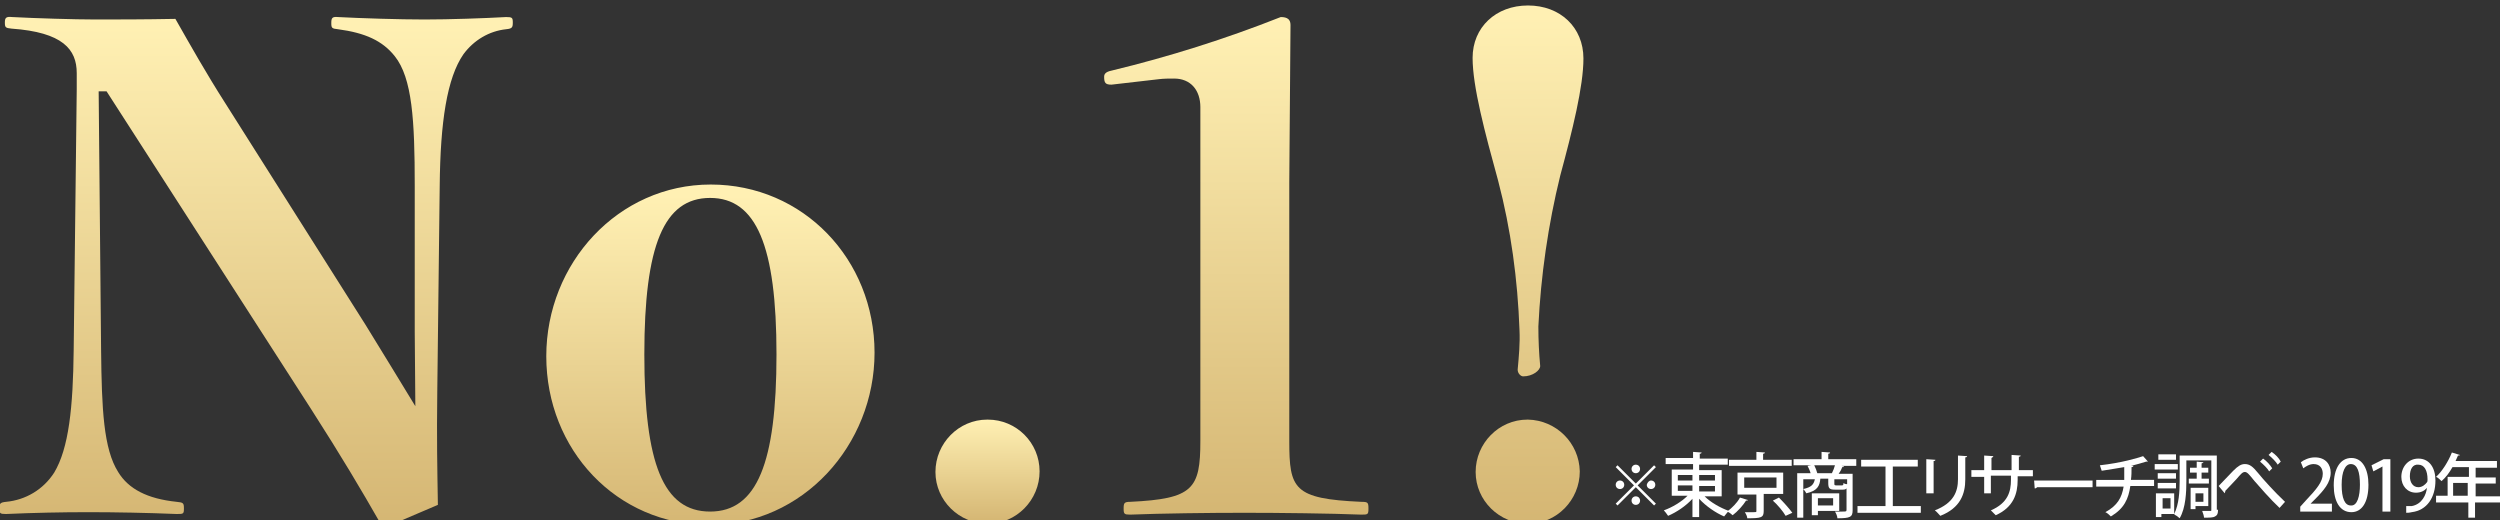
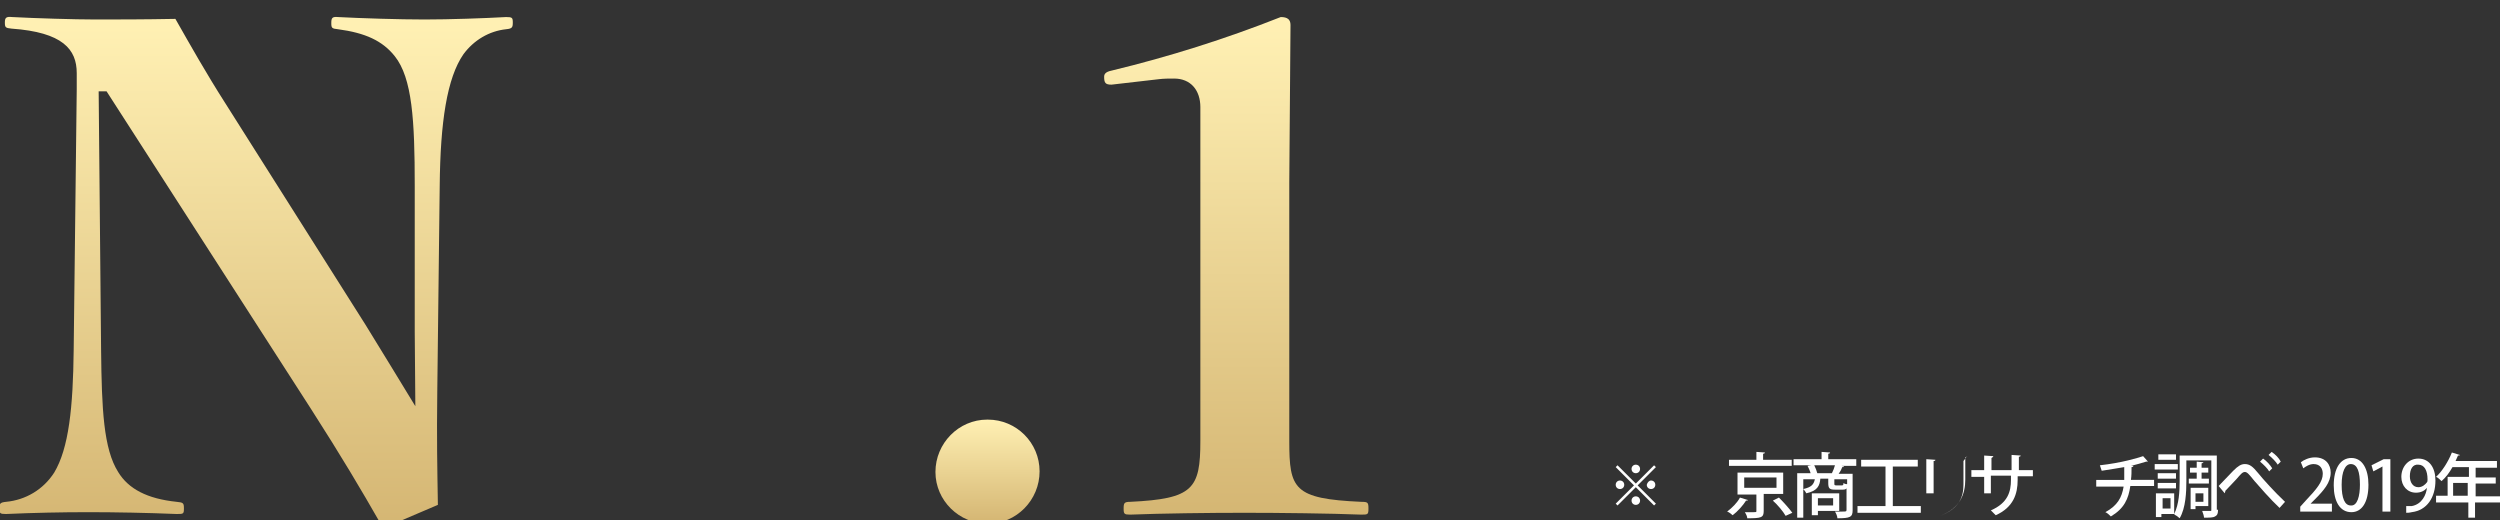
<svg xmlns="http://www.w3.org/2000/svg" version="1.1" id="No.1" x="0px" y="0px" viewBox="0 0 410.5 85.4" style="enable-background:new 0 0 410.5 85.4;" xml:space="preserve">
  <rect x="0" y="0" width="410.5" height="85.4" fill="#333333" stroke="none" />
  <style type="text/css">
	.st0{fill:url(#Path_1586_00000015313105308966362870000007290746680743697332_);}
	.st1{fill:url(#Path_1587_00000011005640159640377020000010276440024310502808_);}
	.st2{fill:url(#Path_1588_00000103246130869947663030000014466096908945064624_);}
	.st3{fill:url(#Path_1589_00000123438934508436623250000006253980575724032692_);}
	.st4{fill:url(#Path_1590_00000106109753096843412510000016374911647529410236_);}
	.st5{fill:#FFFFFF;}
</style>
  <g id="No.1-2" transform="translate(0 0)">
    <linearGradient id="Path_1586_00000120539307239450805490000011573198923628701878_" gradientUnits="userSpaceOnUse" x1="-4261.269" y1="4433.32" x2="-4261.269" y2="4432.32" gradientTransform="matrix(84.187 0 0 -83.574 358785.531 370513.188)">
      <stop offset="0" style="stop-color:#FFF0B3" />
      <stop offset="1" style="stop-color:#D4B572" />
    </linearGradient>
    <path id="Path_1586" style="fill:url(#Path_1586_00000120539307239450805490000011573198923628701878_);" d="M16.2,15l0.4,42.5   c0.1,9.7,0.4,16.2,2.8,20c1.7,2.8,4.8,4.4,9.6,4.9c1.1,0.1,1.2,0.2,1.2,1.1s-0.1,0.9-1.2,0.9c-4.8-0.2-10.1-0.3-14.5-0.3   s-9.1,0.1-13.5,0.3c-1,0-1.1-0.1-1.1-0.9s0.1-1,1.1-1.1c3.2-0.3,6.1-2,7.9-4.8c2.4-4,3.1-10.7,3.2-20.2l0.5-42.7v-2.7   c0-3.9-2.3-6.7-10.7-7.3c-1-0.1-1.1-0.2-1.1-1S1,2.7,2,2.8c3.8,0.2,10.3,0.4,13.6,0.4c3.6,0,8,0,13.2-0.1c2.5,4.4,5.1,9,8.1,13.7   L60,53.3c3,4.9,5.6,9.1,8.2,13.4l-0.1-12.3V30.5c0-10.7-0.4-17.7-3.3-21.3c-2-2.5-4.8-3.8-9.3-4.4c-1-0.1-1.1-0.2-1.1-1   s0.1-1.1,1.1-1c3.8,0.2,10.1,0.4,14.2,0.4s9.8-0.2,13.4-0.4c1,0,1.1,0.1,1.1,0.9s-0.1,1-1.1,1.1c-2.8,0.3-5.3,1.8-7,4.1   c-2.7,3.9-3.8,11.1-3.9,21.6l-0.4,33.9c-0.1,7.7,0,12.3,0.1,18.5l-8.2,3.5c-0.7,0-1-0.1-1.2-0.4c-3.2-5.6-6.4-11-11.4-18.8L17.5,15   H16.2z" />
    <linearGradient id="Path_1587_00000067935975977443868320000007953868860282221993_" gradientUnits="userSpaceOnUse" x1="-4232.496" y1="4407.224" x2="-4232.496" y2="4406.224" gradientTransform="matrix(53.91 0 0 -55.89 228290.469 246350.062)">
      <stop offset="0" style="stop-color:#FFF0B3" />
      <stop offset="1" style="stop-color:#D4B572" />
    </linearGradient>
-     <path id="Path_1587" style="fill:url(#Path_1587_00000067935975977443868320000007953868860282221993_);" d="M143.6,57.9   c0,15.2-11.8,28.3-27.1,28.3S89.7,73.8,89.7,58.5s11.8-28.2,27-28.2S143.6,42.6,143.6,57.9z M105.8,58.2c0,17.9,3.1,25.8,10.8,25.8   s10.9-8,10.9-25.8s-3.3-25.7-10.9-25.7S105.8,40.3,105.8,58.2L105.8,58.2z" />
    <linearGradient id="Path_1588_00000145017064839607596070000012637240778819730594_" gradientUnits="userSpaceOnUse" x1="-4060.425" y1="4228.669" x2="-4060.425" y2="4227.67" gradientTransform="matrix(17.11 0 0 -17.11 69636.008 72421.414)">
      <stop offset="0" style="stop-color:#FFF0B3" />
      <stop offset="1" style="stop-color:#D4B572" />
    </linearGradient>
    <path id="Path_1588" style="fill:url(#Path_1588_00000145017064839607596070000012637240778819730594_);" d="M170.7,77.4   c0,4.7-3.8,8.6-8.5,8.6c-4.7,0-8.6-3.8-8.6-8.5c0-4.7,3.8-8.6,8.5-8.6c0,0,0.1,0,0.1,0C166.9,68.9,170.7,72.7,170.7,77.4z" />
    <linearGradient id="Path_1589_00000138566975715123956850000007599620558529789098_" gradientUnits="userSpaceOnUse" x1="-4212.994" y1="4432.106" x2="-4212.994" y2="4431.106" gradientTransform="matrix(43.344 0 0 -81.691 182810.906 362065.875)">
      <stop offset="0" style="stop-color:#FFF0B3" />
      <stop offset="1" style="stop-color:#D4B572" />
    </linearGradient>
    <path id="Path_1589" style="fill:url(#Path_1589_00000138566975715123956850000007599620558529789098_);" d="M182.5,13.9   c-1,0-1.2-0.3-1.2-1.3c0-0.4,0.2-0.8,1.2-1c9.5-2.3,18.7-5.2,27.8-8.8c1.1,0,1.6,0.4,1.6,1.3l-0.2,25.8v42.5c0,7.9,0.7,9.5,11.8,10   c1.1,0,1.2,0.1,1.2,1.1s-0.1,1-1.2,1c-5-0.2-13.4-0.3-19.2-0.3s-13.6,0.1-18.7,0.3c-1,0-1.1-0.1-1.1-1s0.1-1.1,1.1-1.1   c10.3-0.5,11.5-2.1,11.5-10V17.6c0-2.8-1.6-4.7-4.3-4.7c-0.8,0-1.7,0-2.5,0.1L182.5,13.9z" />
    <linearGradient id="Path_1590_00000119814321118799078700000011022065899083217071_" gradientUnits="userSpaceOnUse" x1="-4075.222" y1="4434.187" x2="-4075.222" y2="4433.187" gradientTransform="matrix(18.177 0 0 -84.972 74326.164 376782.156)">
      <stop offset="0" style="stop-color:#FFF0B3" />
      <stop offset="1" style="stop-color:#D4B572" />
    </linearGradient>
-     <path id="Path_1590" style="fill:url(#Path_1590_00000119814321118799078700000011022065899083217071_);" d="M260,9.6   c0,4.6-1.8,11.8-3.8,19.2c-2,8.1-3.2,16.5-3.6,24.8c0,2.2,0.1,4.4,0.3,6.5c0,0.7-1.2,1.7-2.8,1.7c-0.4,0-0.9-0.5-0.9-1.1   c0.2-2.2,0.4-4.3,0.3-6.5c-0.3-8.3-1.4-16.5-3.5-24.5c-2.2-8-4.2-15.5-4.2-20.2c0-5,3.8-8.6,9.1-8.6S260,4.5,260,9.6z M259.4,77.4   c0,4.7-3.8,8.6-8.5,8.6c-4.7,0-8.6-3.8-8.6-8.5c0-4.7,3.8-8.6,8.5-8.6c0,0,0.1,0,0.1,0C255.5,69,259.3,72.7,259.4,77.4L259.4,77.4z   " />
  </g>
  <g>
    <path class="st5" d="M265.6,76.4l3,3l3-3l0.3,0.3l-3,3l3,3l-0.3,0.3l-3-3l-3,3l-0.3-0.3l3-3l-3-3L265.6,76.4z M266,80.3   c-0.4,0-0.7-0.3-0.7-0.7s0.3-0.7,0.7-0.7s0.7,0.3,0.7,0.7C266.7,80,266.4,80.3,266,80.3z M267.9,77c0-0.4,0.3-0.7,0.7-0.7   s0.7,0.3,0.7,0.7c0,0.4-0.3,0.7-0.7,0.7C268.2,77.7,267.9,77.4,267.9,77z M269.3,82.2c0,0.4-0.3,0.7-0.7,0.7s-0.7-0.3-0.7-0.7   s0.3-0.7,0.7-0.7C269,81.5,269.3,81.8,269.3,82.2z M271.1,78.9c0.4,0,0.7,0.3,0.7,0.7s-0.3,0.7-0.7,0.7s-0.7-0.3-0.7-0.7   C270.5,79.2,270.8,78.9,271.1,78.9z" />
-     <path class="st5" d="M282.7,81.5h-2.8c1,1,2.6,1.9,4,2.4c-0.3,0.2-0.6,0.7-0.8,0.9c-1.4-0.6-3-1.7-4.1-2.9v3h-1.1v-3   c-1.1,1.2-2.6,2.2-4,2.8c-0.2-0.3-0.5-0.7-0.7-0.9c1.4-0.5,2.9-1.4,3.9-2.4h-2.6v-4.3h3.5v-0.9h-4.5v-1h4.5v-1l1.4,0.1   c0,0.1-0.1,0.2-0.3,0.2v0.8h4.6v1H279v0.9h3.7V81.5z M275.5,78v0.9h2.4V78H275.5z M275.5,79.7v0.9h2.4v-0.9H275.5z M281.6,78H279   v0.9h2.6V78z M281.6,80.7v-0.9H279v0.9H281.6z" />
    <path class="st5" d="M287,82.1c0,0.1-0.1,0.1-0.3,0.1c-0.5,0.8-1.4,1.8-2.2,2.4c-0.2-0.2-0.6-0.5-0.9-0.6c0.8-0.6,1.7-1.5,2.1-2.3   L287,82.1z M294.2,75.5v1h-10.3v-1h4.5v-1.3l1.4,0.1c0,0.1-0.1,0.2-0.3,0.2v1H294.2z M292.9,81.1h-3.3v2.8c0,1.1-0.4,1.2-2.7,1.2   c0-0.3-0.2-0.7-0.4-1c0.4,0,0.8,0,1.2,0c0.7,0,0.7,0,0.7-0.2v-2.7h-3.1v-3.6h7.5V81.1z M286.4,78.4v1.7h5.3v-1.7H286.4z    M293.2,84.7c-0.4-0.7-1.3-1.8-2.1-2.5l1-0.5c0.7,0.7,1.7,1.8,2.2,2.5L293.2,84.7z" />
    <path class="st5" d="M304.8,75.5v1h-2.4l0.4,0.1c0,0.1-0.1,0.1-0.3,0.1c-0.1,0.3-0.3,0.7-0.6,1.1h2.3v6c0,1.1-0.4,1.3-2.5,1.3   c0-0.3-0.2-0.8-0.4-1.1c0.4,0,0.9,0,1.2,0c0.6,0,0.7,0,0.7-0.3v-3.5c-0.2,0.2-0.4,0.2-0.7,0.2h-1.2c-0.9,0-1.1-0.2-1.1-1.1v-0.7   h-1.3c-0.1,1.2-0.5,2-2.3,2.4c-0.1-0.2-0.3-0.5-0.5-0.7V85h-1v-7.3h2.2c-0.1-0.4-0.3-0.8-0.5-1.2l0.6-0.1h-2.9v-1h4.6v-1.2l1.4,0.1   c0,0.1-0.1,0.2-0.3,0.2v0.9H304.8z M296.1,78.7v1.6c1.3-0.3,1.7-0.7,1.9-1.6H296.1z M302,83.9h-3.5v0.7h-1V81h4.5V83.9z    M298.3,77.7h2.5c0.2-0.4,0.4-0.9,0.5-1.3h-3.4c0.2,0.4,0.4,0.9,0.5,1.3L298.3,77.7z M301,81.8h-2.5v1.2h2.5V81.8z M302.4,79.7   c0.2,0,0.3,0,0.3-0.4c0.1,0.1,0.3,0.2,0.6,0.2v-0.8h-2.1v0.7c0,0.2,0,0.3,0.3,0.3H302.4z" />
    <path class="st5" d="M310.8,83.1h4.6v1.1H305v-1.1h4.6v-6.5h-4v-1.1h9.3v1.1h-4.1V83.1z" />
-     <path class="st5" d="M316.3,81v-5.6l1.5,0.1c0,0.1-0.1,0.2-0.3,0.2V81H316.3z M323,74.9c0,0.1-0.1,0.2-0.3,0.2v3.6   c0,2.4-0.8,4.7-4.1,6c-0.2-0.2-0.6-0.7-0.9-0.9c3.1-1.2,3.8-3.1,3.8-5.1v-3.9L323,74.9z" />
+     <path class="st5" d="M316.3,81v-5.6l1.5,0.1c0,0.1-0.1,0.2-0.3,0.2V81H316.3z M323,74.9c0,0.1-0.1,0.2-0.3,0.2v3.6   c0,2.4-0.8,4.7-4.1,6c3.1-1.2,3.8-3.1,3.8-5.1v-3.9L323,74.9z" />
    <path class="st5" d="M333.6,78.2h-2.3v0.6c0,2.3-0.7,4.5-3.6,5.8c-0.2-0.2-0.6-0.6-0.8-0.8c2.8-1.2,3.3-3.1,3.3-5v-0.7h-3.3V81   h-1.1v-2.7h-2.1v-1.1h2.1v-2.4l1.5,0.1c0,0.1-0.1,0.2-0.3,0.3v2h3.3v-2.5l1.5,0.1c0,0.1-0.1,0.2-0.3,0.2v2.2h2.3V78.2z" />
-     <path class="st5" d="M334,78.9h9.6V80h-9.1c-0.1,0.1-0.2,0.2-0.4,0.2L334,78.9z" />
    <path class="st5" d="M353.7,79.8h-3.9c-0.3,2.1-1,3.7-3.2,5c-0.2-0.2-0.6-0.6-0.9-0.7c2-1.1,2.7-2.4,3-4.2h-4.5v-1.1h4.6   c0-0.7,0-1.3,0-2.1c-1.1,0.2-2.5,0.4-3.7,0.6c-0.1-0.3-0.2-0.6-0.3-0.9c3.6-0.4,6.2-1.2,7.1-1.5l0.8,0.9c0,0-0.1,0-0.2,0   c0,0-0.1,0-0.1,0c-0.6,0.2-1.7,0.5-2.5,0.7l0.4,0c0,0.1-0.1,0.2-0.3,0.2c0,0.8,0,1.4-0.1,2.1h3.8V79.8z" />
    <path class="st5" d="M357.6,77.1h-3.8v-0.9h3.8V77.1z M364.2,83.7c0,0.6-0.1,0.9-0.5,1.1c-0.3,0.2-0.9,0.2-1.8,0.2   c0-0.3-0.2-0.8-0.3-1.1c0.3,0,0.6,0,0.8,0c0.2,0,0.4,0,0.5,0c0.2,0,0.2,0,0.2-0.2v-8.1h-4.1V79c0,1.8-0.1,4.4-1.1,6.1   c-0.2-0.2-0.6-0.5-0.9-0.6l0.1-0.1h-2.2v0.5h-0.9v-3.9h3v3.4c0.8-1.6,0.9-3.8,0.9-5.4v-4.2h6.1V83.7z M357.3,78.6h-3v-0.9h3V78.6z    M354.3,79.3h3v0.9h-3V79.3z M357.3,75.5h-2.9v-0.9h2.9V75.5z M356.4,81.8h-1.3v1.7h1.3V81.8z M360.7,78.6v-1h-1.1v-0.8h1.1v-1   l1.1,0.1c0,0.1-0.1,0.1-0.3,0.2v0.7h1.1v0.8h-1.1v1h1.2v0.8h-3.3v-0.8H360.7z M360.5,83.2v0.4h-0.8v-3.5h2.9v3H360.5z M360.5,81   v1.4h1.3V81H360.5z" />
    <path class="st5" d="M365.4,80.6c0,0.2-0.1,0.3-0.1,0.4l-1-1.2c0.6-0.6,1.8-1.9,2.4-2.5c0.8-0.8,1.3-1.1,1.9-1.1   c0.8,0,1.3,0.4,2.2,1.5c0.8,1,2.7,3.1,4.4,4.7l-0.9,1c-1.5-1.4-3.4-3.6-4.1-4.4c-0.9-1.1-1.2-1.5-1.6-1.5c-0.4,0-0.7,0.4-1.4,1.2   L365.4,80.6z M372.6,77.4c-0.3-0.5-0.9-1.1-1.5-1.6l0.5-0.5c0.6,0.4,1.2,1.1,1.5,1.6L372.6,77.4z M374,76.3   c-0.3-0.5-0.9-1.1-1.5-1.6l0.5-0.5c0.6,0.4,1.2,1,1.5,1.6L374,76.3z" />
    <path class="st5" d="M383,84h-5.3v-0.8l0.9-1c1.8-1.9,2.8-3.1,2.8-4.4c0-0.8-0.4-1.6-1.5-1.6c-0.7,0-1.3,0.4-1.7,0.7l-0.4-1   c0.5-0.4,1.4-0.8,2.3-0.8c1.8,0,2.6,1.2,2.6,2.5c0,1.6-1.1,2.9-2.6,4.4l-0.7,0.7v0h3.5V84z" />
    <path class="st5" d="M383.2,79.7c0-2.8,1.1-4.5,2.9-4.5c1.8,0,2.8,1.8,2.8,4.4c0,2.9-1.1,4.5-2.8,4.5   C384.2,84.1,383.2,82.3,383.2,79.7z M387.5,79.6c0-2.1-0.4-3.4-1.5-3.4c-0.9,0-1.5,1.2-1.5,3.4c0,2.2,0.5,3.4,1.5,3.4   C387.1,83.1,387.5,81.4,387.5,79.6z" />
    <path class="st5" d="M391.2,84v-7.4h0l-1.5,0.8l-0.3-1l2-1h1.1V84H391.2z" />
    <path class="st5" d="M398.5,80.1c-0.4,0.5-1,0.8-1.8,0.8c-1.4,0-2.4-1.1-2.4-2.6c0-1.6,1.1-3,2.8-3c1.8,0,2.8,1.5,2.8,3.6   c0,2.8-1.4,4.9-3.9,5.2c-0.4,0.1-0.7,0.1-0.9,0.1v-1.1c0.3,0,0.5,0,0.9,0C397.7,82.8,398.4,81.2,398.5,80.1L398.5,80.1z    M395.7,78.2c0,1,0.5,1.8,1.4,1.8c0.6,0,1.1-0.4,1.4-0.8c0.1-0.1,0.1-0.3,0.1-0.5c0-1.4-0.5-2.4-1.5-2.4   C396.2,76.2,395.7,77,395.7,78.2z" />
    <path class="st5" d="M410.5,81.4v1.1h-4.1V85h-1.1v-2.5h-5.3v-1.1h1.9v-3.1h3.5v-1.6h-2.7c-0.5,0.9-1.1,1.7-1.8,2.3   c-0.2-0.2-0.6-0.6-0.9-0.7c1-0.9,2-2.5,2.6-4l1.3,0.4c0,0.1-0.1,0.1-0.3,0.1c-0.1,0.3-0.3,0.6-0.4,0.9h6.8v1.1h-3.5v1.6h3.3v1h-3.3   v2.1H410.5z M402.8,81.4h2.4v-2.1h-2.4V81.4z" />
  </g>
</svg>